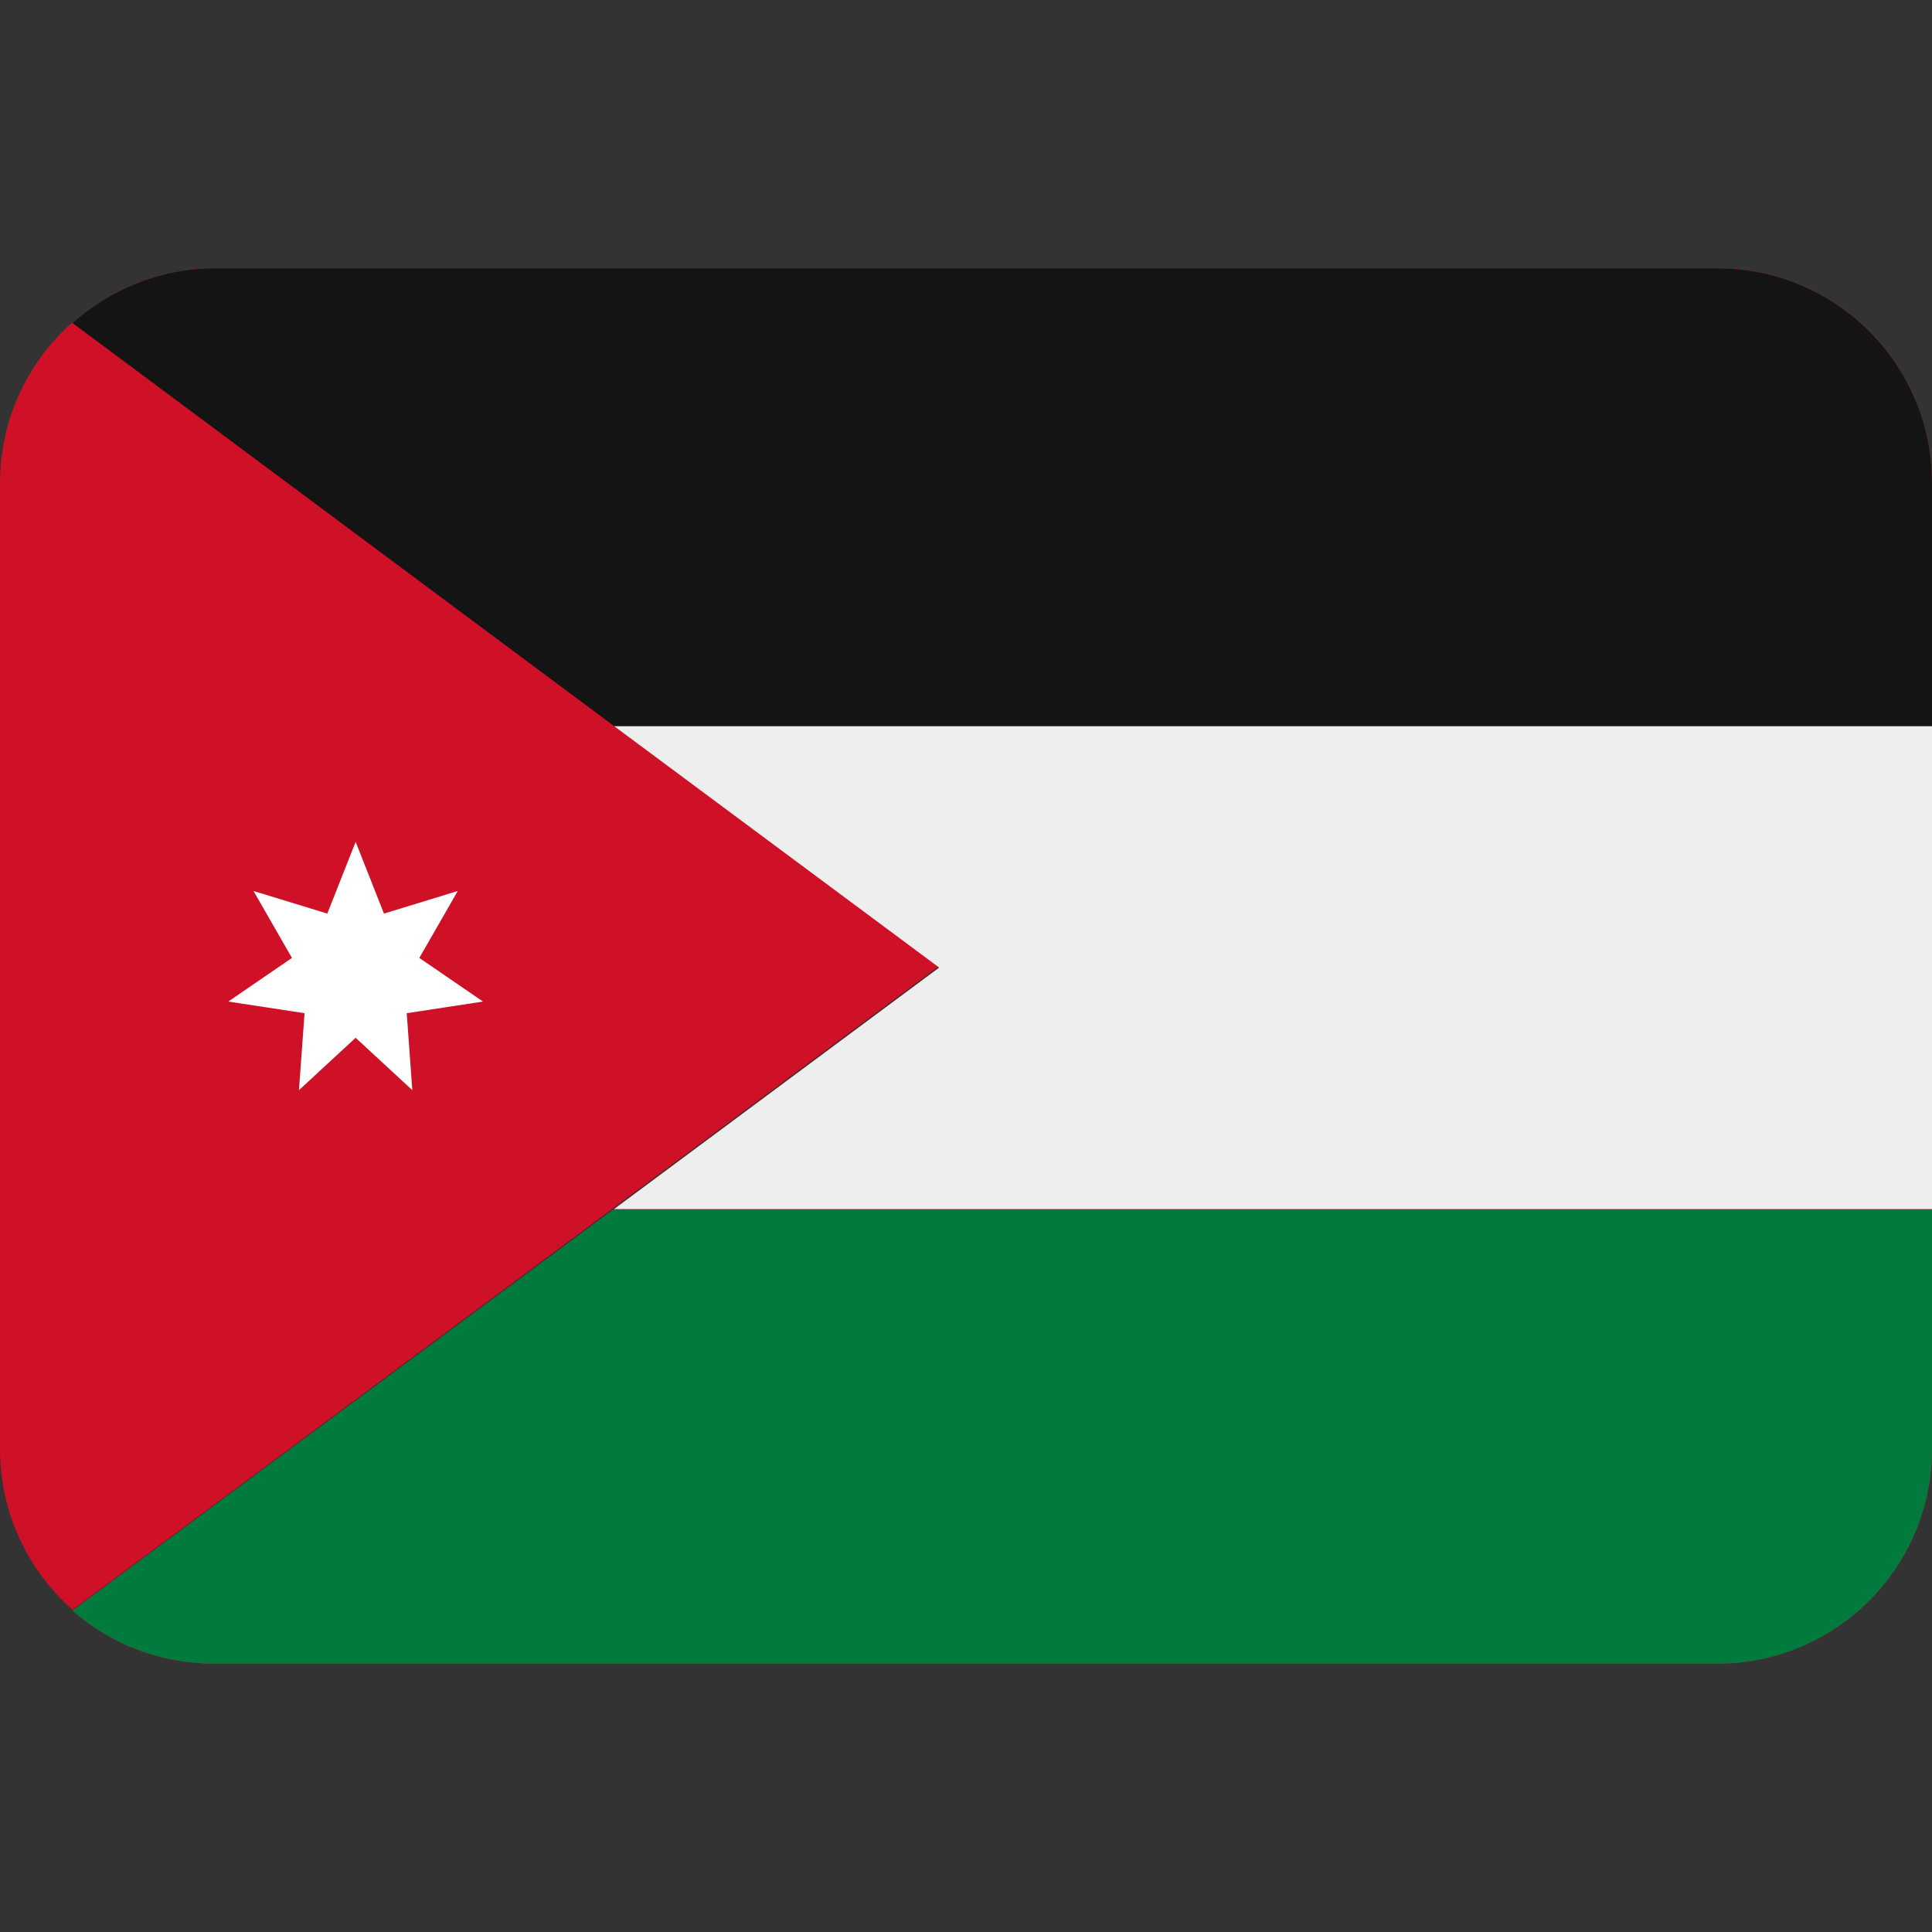
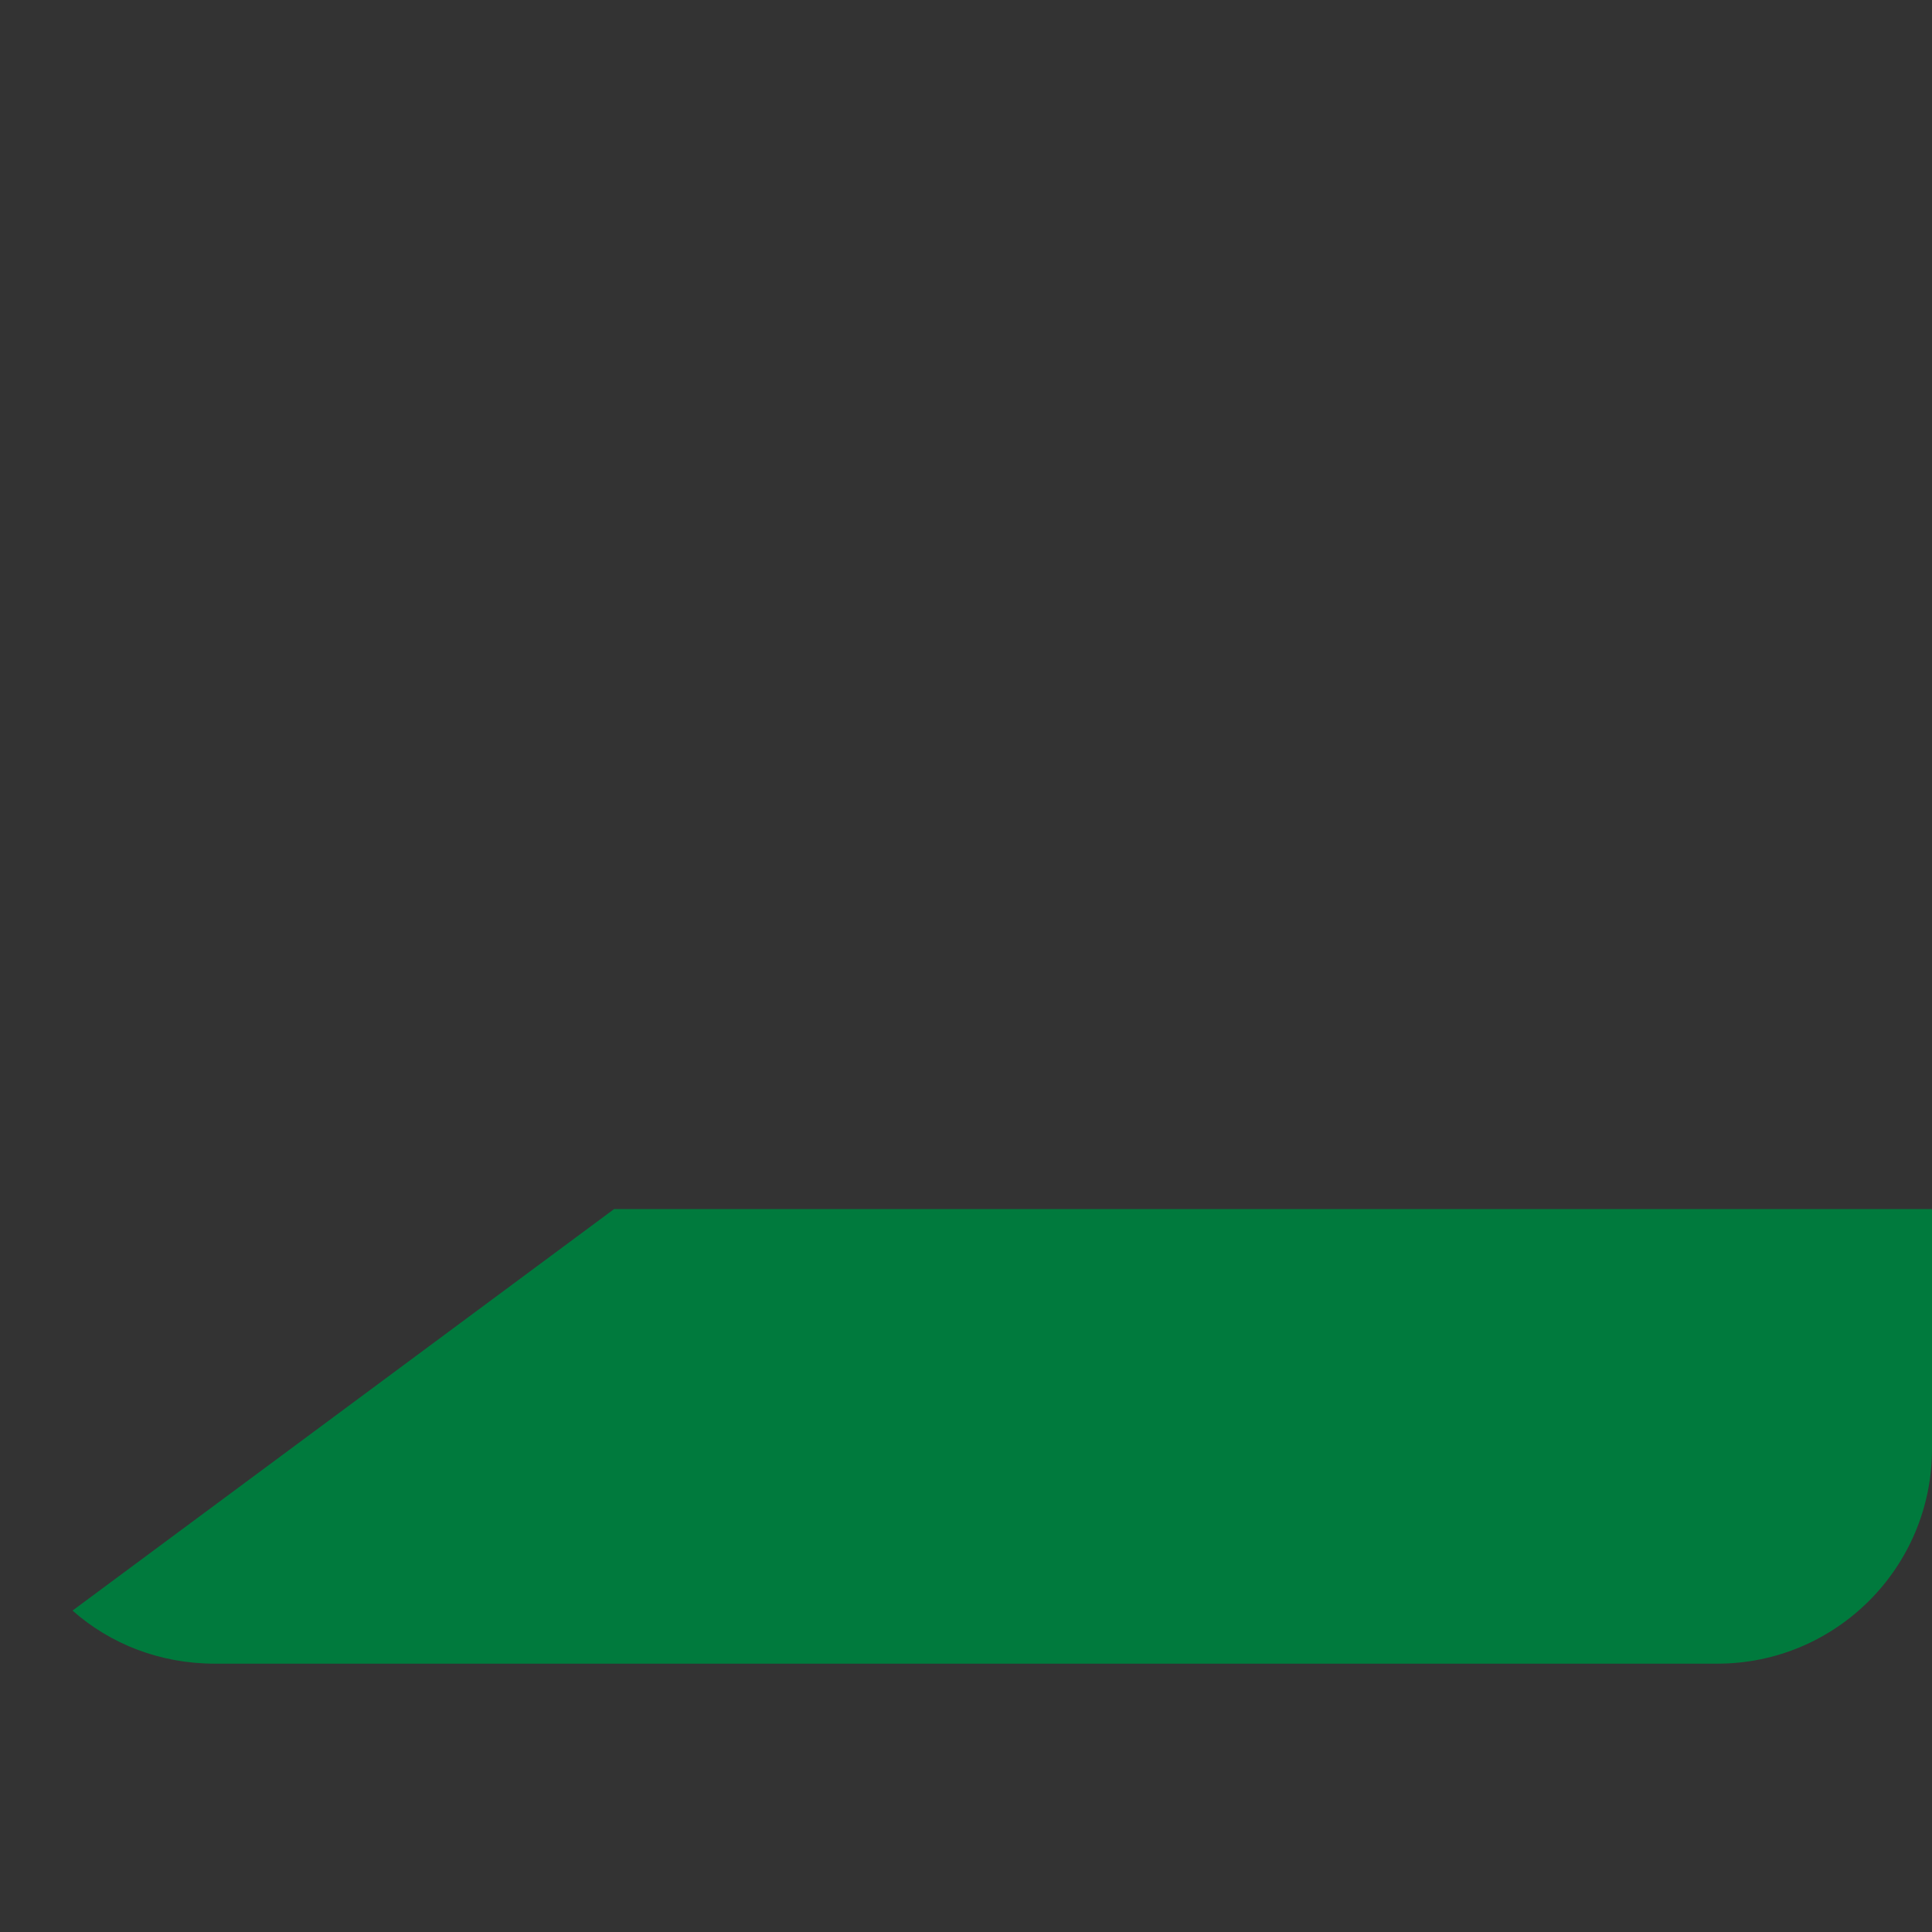
<svg xmlns="http://www.w3.org/2000/svg" version="1.1" id="Capa_1" x="0px" y="0px" viewBox="0 0 512 512" style="enable-background:new 0 0 512 512;" xml:space="preserve">
  <rect x="0" y="0" width="512" height="512" fill="#333333" stroke="none" />
-   <path style="fill:#CE1126;" d="M455.111,71.111H56.889c-14.389,0-27.52,5.563-37.538,14.374l-0.131-0.098  C7.437,95.812,0,111.034,0,128v64v64v64v64c0,16.966,7.437,32.189,19.219,42.612L162.735,320l85.872-63.791l0.282,0.209l-86.154,64  L19.219,426.821c10.034,8.878,23.219,14.067,37.67,14.067h398.222C486.528,440.889,512,415.417,512,384v-63.582v-128V128  C512,96.583,486.528,71.111,455.111,71.111z" />
  <path style="fill:#007A3D;" d="M19.219,426.821c10.034,8.878,23.219,14.067,37.67,14.067h398.222  C486.528,440.889,512,415.417,512,384v-63.582H162.735L19.219,426.821z" />
-   <polygon style="fill:#EEEEEE;" points="248.889,256.418 162.735,320.418 512,320.418 512,192.418 162.735,192.418 " />
-   <path style="fill:#141414;" d="M455.111,71.111H56.889c-14.451,0-27.635,5.608-37.67,14.486l143.516,106.821H512V128  C512,96.583,486.528,71.111,455.111,71.111z" />
-   <path style="fill:#FFFFFF;" d="M94.248,275.023l15.019,13.881l-1.479-20.395l20.21-3.086l-16.868-11.563l10.183-17.735  l-19.556,5.988l-7.509-19.015l-7.509,19.015l-19.556-5.988l10.183,17.735l-16.868,11.563l20.21,3.086l-1.479,20.395L94.248,275.023z  " />
  <g>
</g>
  <g>
</g>
  <g>
</g>
  <g>
</g>
  <g>
</g>
  <g>
</g>
  <g>
</g>
  <g>
</g>
  <g>
</g>
  <g>
</g>
  <g>
</g>
  <g>
</g>
  <g>
</g>
  <g>
</g>
  <g>
</g>
</svg>